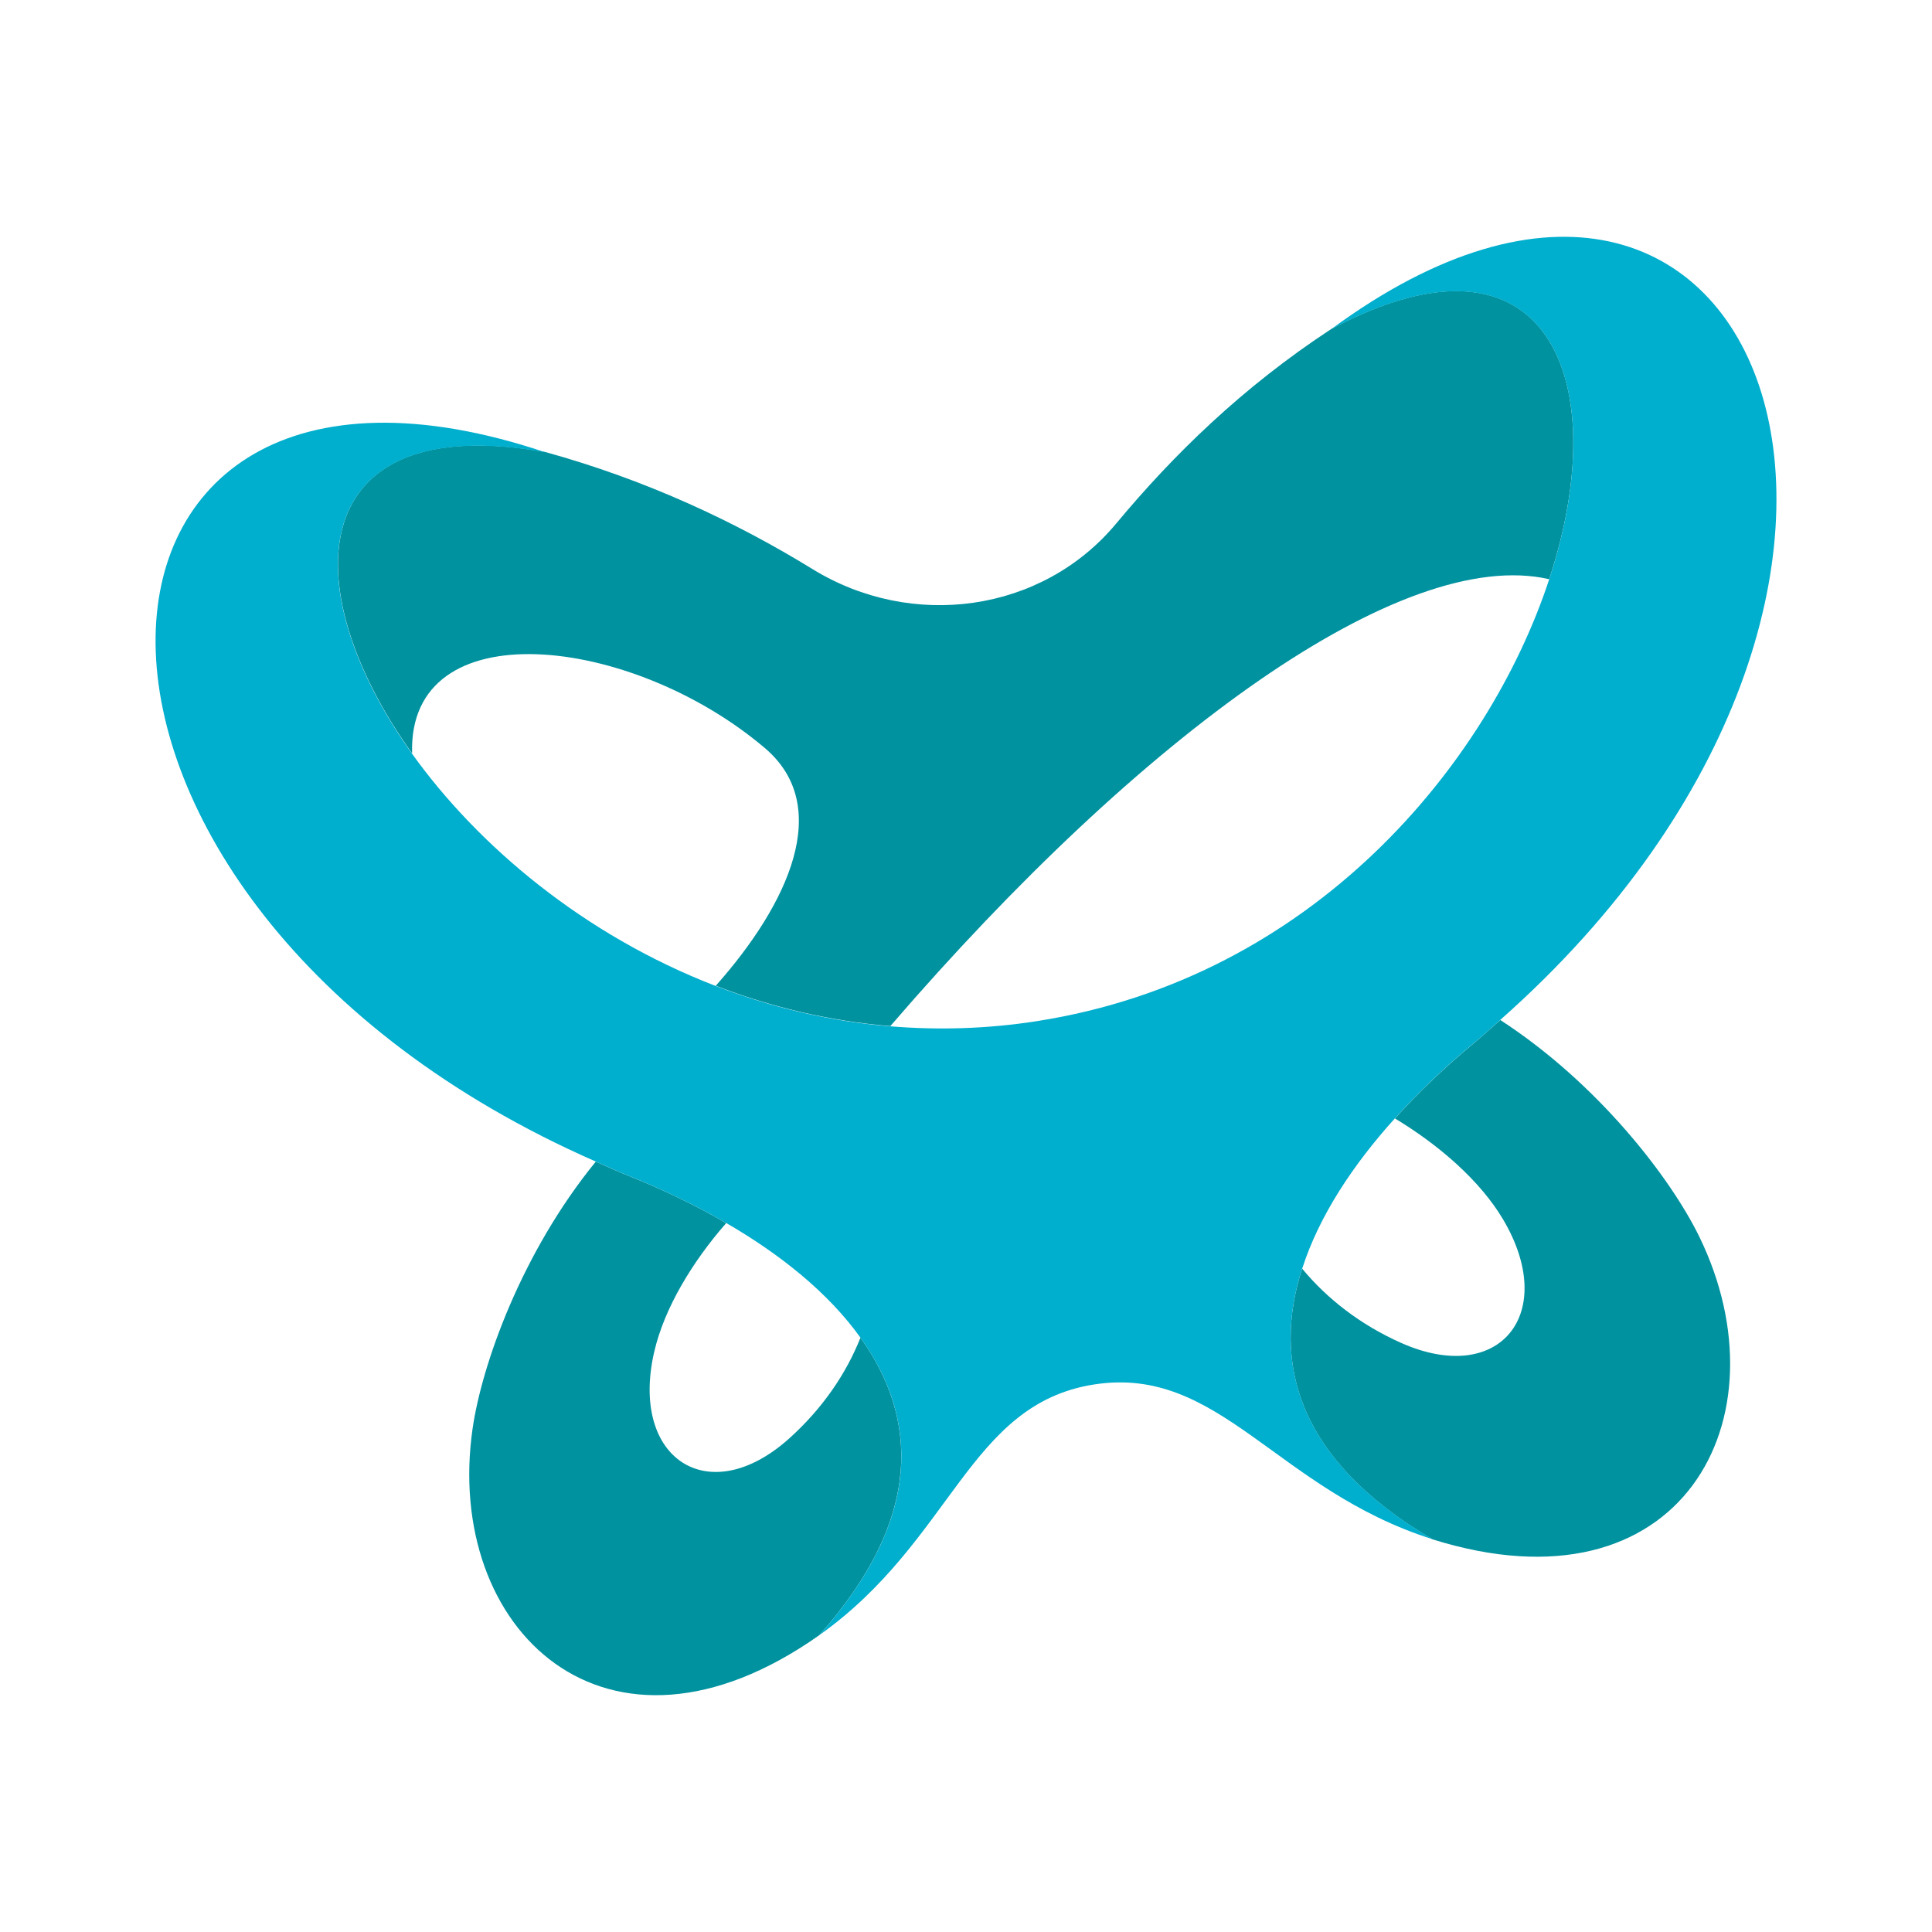
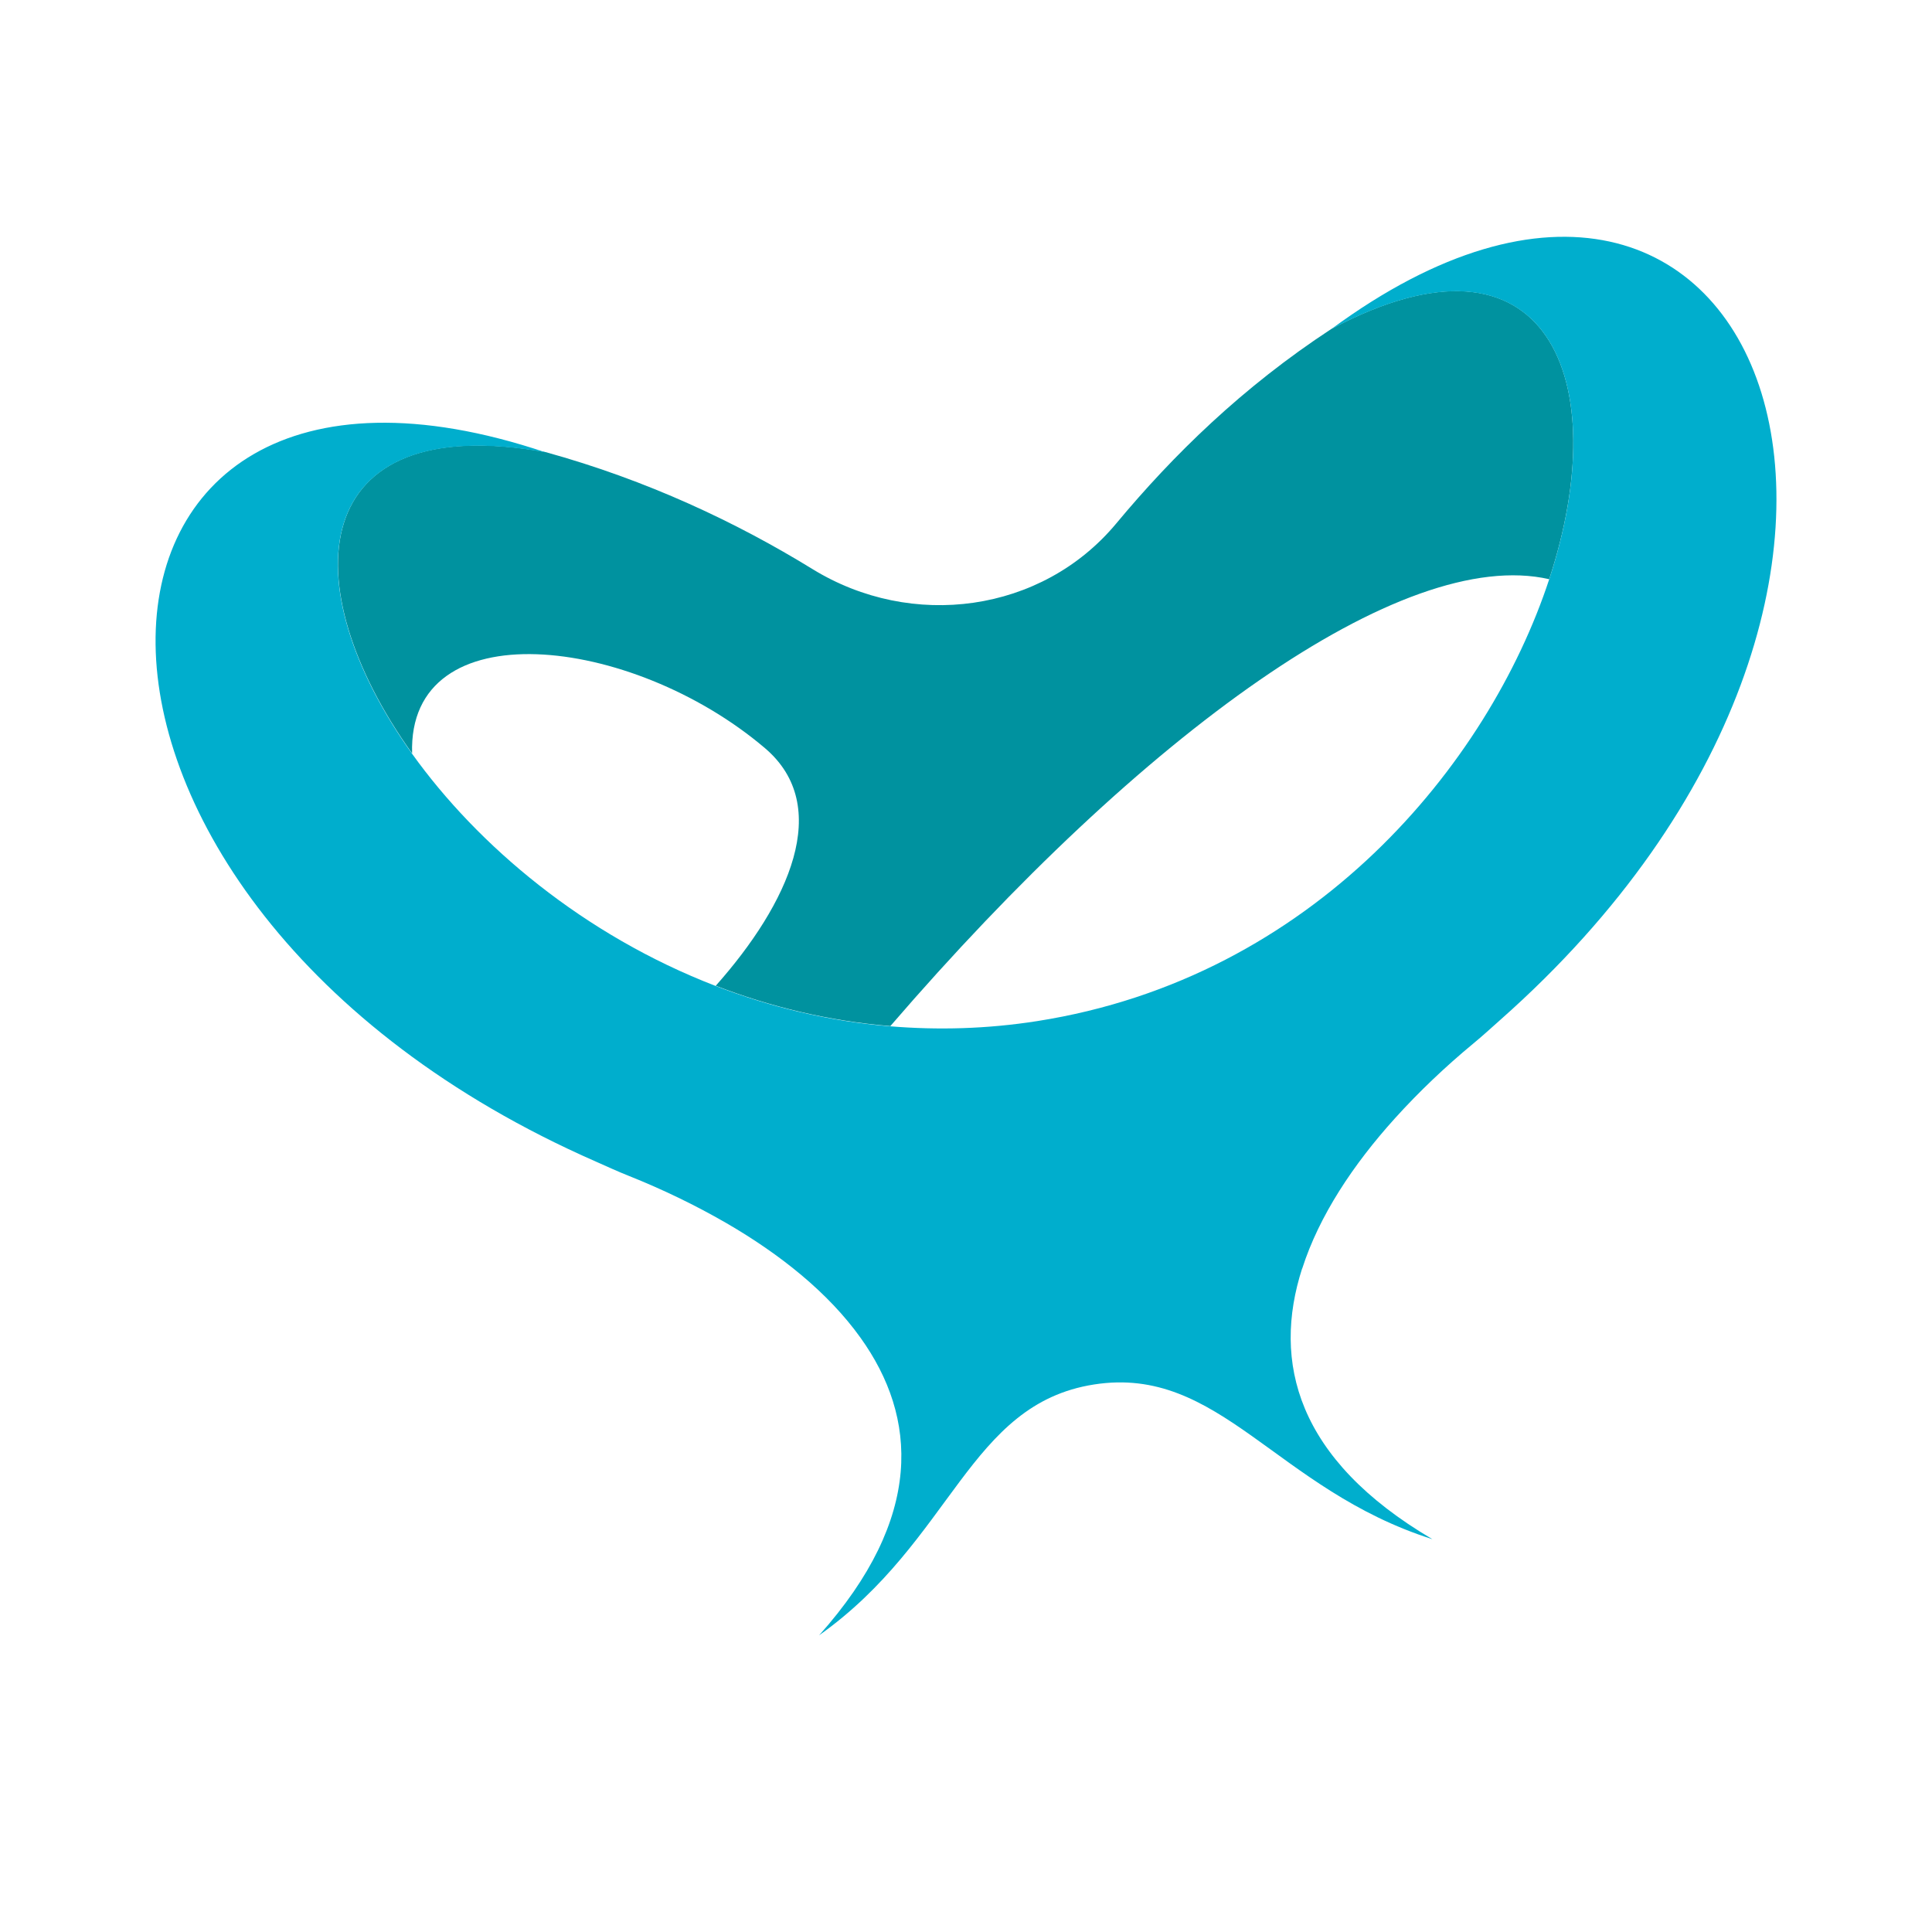
<svg xmlns="http://www.w3.org/2000/svg" id="a" viewBox="0 0 170.08 170.08">
  <defs>
    <style>.b{fill:none;}.c{fill:#00aecd;}.d{fill:#00929f;}</style>
  </defs>
  <path class="b" d="M67.34,65.87c-11.77-10-31.47-12.2-31.06,.48,5.8,8.1,15.13,15.98,26.73,20.44,6.43-7.24,10.35-15.8,4.33-20.92Z" />
  <path class="b" d="M69.5,126.62c2.88-2.59,4.98-5.64,6.26-8.86-2.84-3.97-7.08-7.35-11.81-10.09-2.98,3.41-5.46,7.49-6.34,11.35-2.16,9.39,4.79,13.99,11.9,7.6Z" />
  <path class="b" d="M78.38,90.34c4.16,.34,8.47,.24,12.93-.46,24.32-3.81,39.72-22.6,45.07-38.89-12.92-2.96-35.81,13.59-58,39.34Z" />
  <path class="b" d="M123.3,118.19c8.73,3.91,13.93-2.59,9.01-10.87-2.03-3.41-5.63-6.53-9.51-8.87-3.67,4.05-6.67,8.57-8.16,13.22,2.2,2.67,5.13,4.94,8.67,6.52Z" />
-   <path class="d" d="M75.75,117.76c-1.28,3.22-3.38,6.27-6.26,8.86-7.11,6.39-14.06,1.79-11.9-7.6,.89-3.87,3.36-7.94,6.34-11.35-2.76-1.6-5.67-2.99-8.55-4.14-1.01-.4-1.96-.84-2.93-1.27-6.52,7.98-10.04,17.88-10.85,23.53-2.53,17.62,11.74,31.41,30.51,18.17,9.26-10.38,8.65-19.2,3.64-26.2Z" />
-   <path class="d" d="M132.08,89.79c-.8,.7-1.57,1.41-2.41,2.11-2.39,1.98-4.73,4.19-6.87,6.56,3.88,2.34,7.48,5.46,9.51,8.87,4.92,8.28-.28,14.78-9.01,10.87-3.53-1.58-6.46-3.85-8.67-6.52-2.64,8.2-.52,16.78,11.47,23.83,21.92,6.87,31.29-10.63,23.5-26.63-2.5-5.13-8.88-13.48-17.53-19.09Z" />
+   <path class="d" d="M75.75,117.76Z" />
  <path class="d" d="M36.28,66.34c-.41-12.68,19.29-10.48,31.06-.48,6.02,5.12,2.1,13.68-4.33,20.92,4.77,1.84,9.92,3.1,15.37,3.55,22.19-25.75,45.09-42.31,58-39.34,5.77-17.54-.11-32.17-19.18-22.03-7.84,5.14-13.92,11.1-18.93,17.12-6.56,7.88-18.01,9.39-26.74,4.02-6.7-4.12-14.56-7.83-23.5-10.3-21.11-3.8-22.36,11.7-11.74,26.54Z" />
  <path class="c" d="M114.64,111.67c1.49-4.65,4.5-9.17,8.16-13.22,2.14-2.37,4.48-4.58,6.87-6.56,.84-.69,1.61-1.4,2.41-2.11C174.99,51.83,155.42,.83,117.2,28.97c19.07-10.14,24.95,4.49,19.18,22.03-5.36,16.29-20.76,35.08-45.07,38.89-4.46,.7-8.77,.8-12.93,.46-5.45-.45-10.59-1.71-15.37-3.55-11.6-4.47-20.93-12.34-26.73-20.44-10.62-14.84-9.37-30.34,11.74-26.54C3.03,24.71,0,79.25,52.46,102.26c.97,.43,1.92,.87,2.93,1.27,2.88,1.15,5.78,2.54,8.55,4.14,4.73,2.74,8.97,6.12,11.81,10.09,5.02,7,5.63,15.82-3.64,26.2,11.78-8.36,13.14-20.35,24.2-22.08,11.06-1.73,16.03,9.26,29.79,13.62-11.99-7.05-14.11-15.63-11.47-23.83Z" />
</svg>